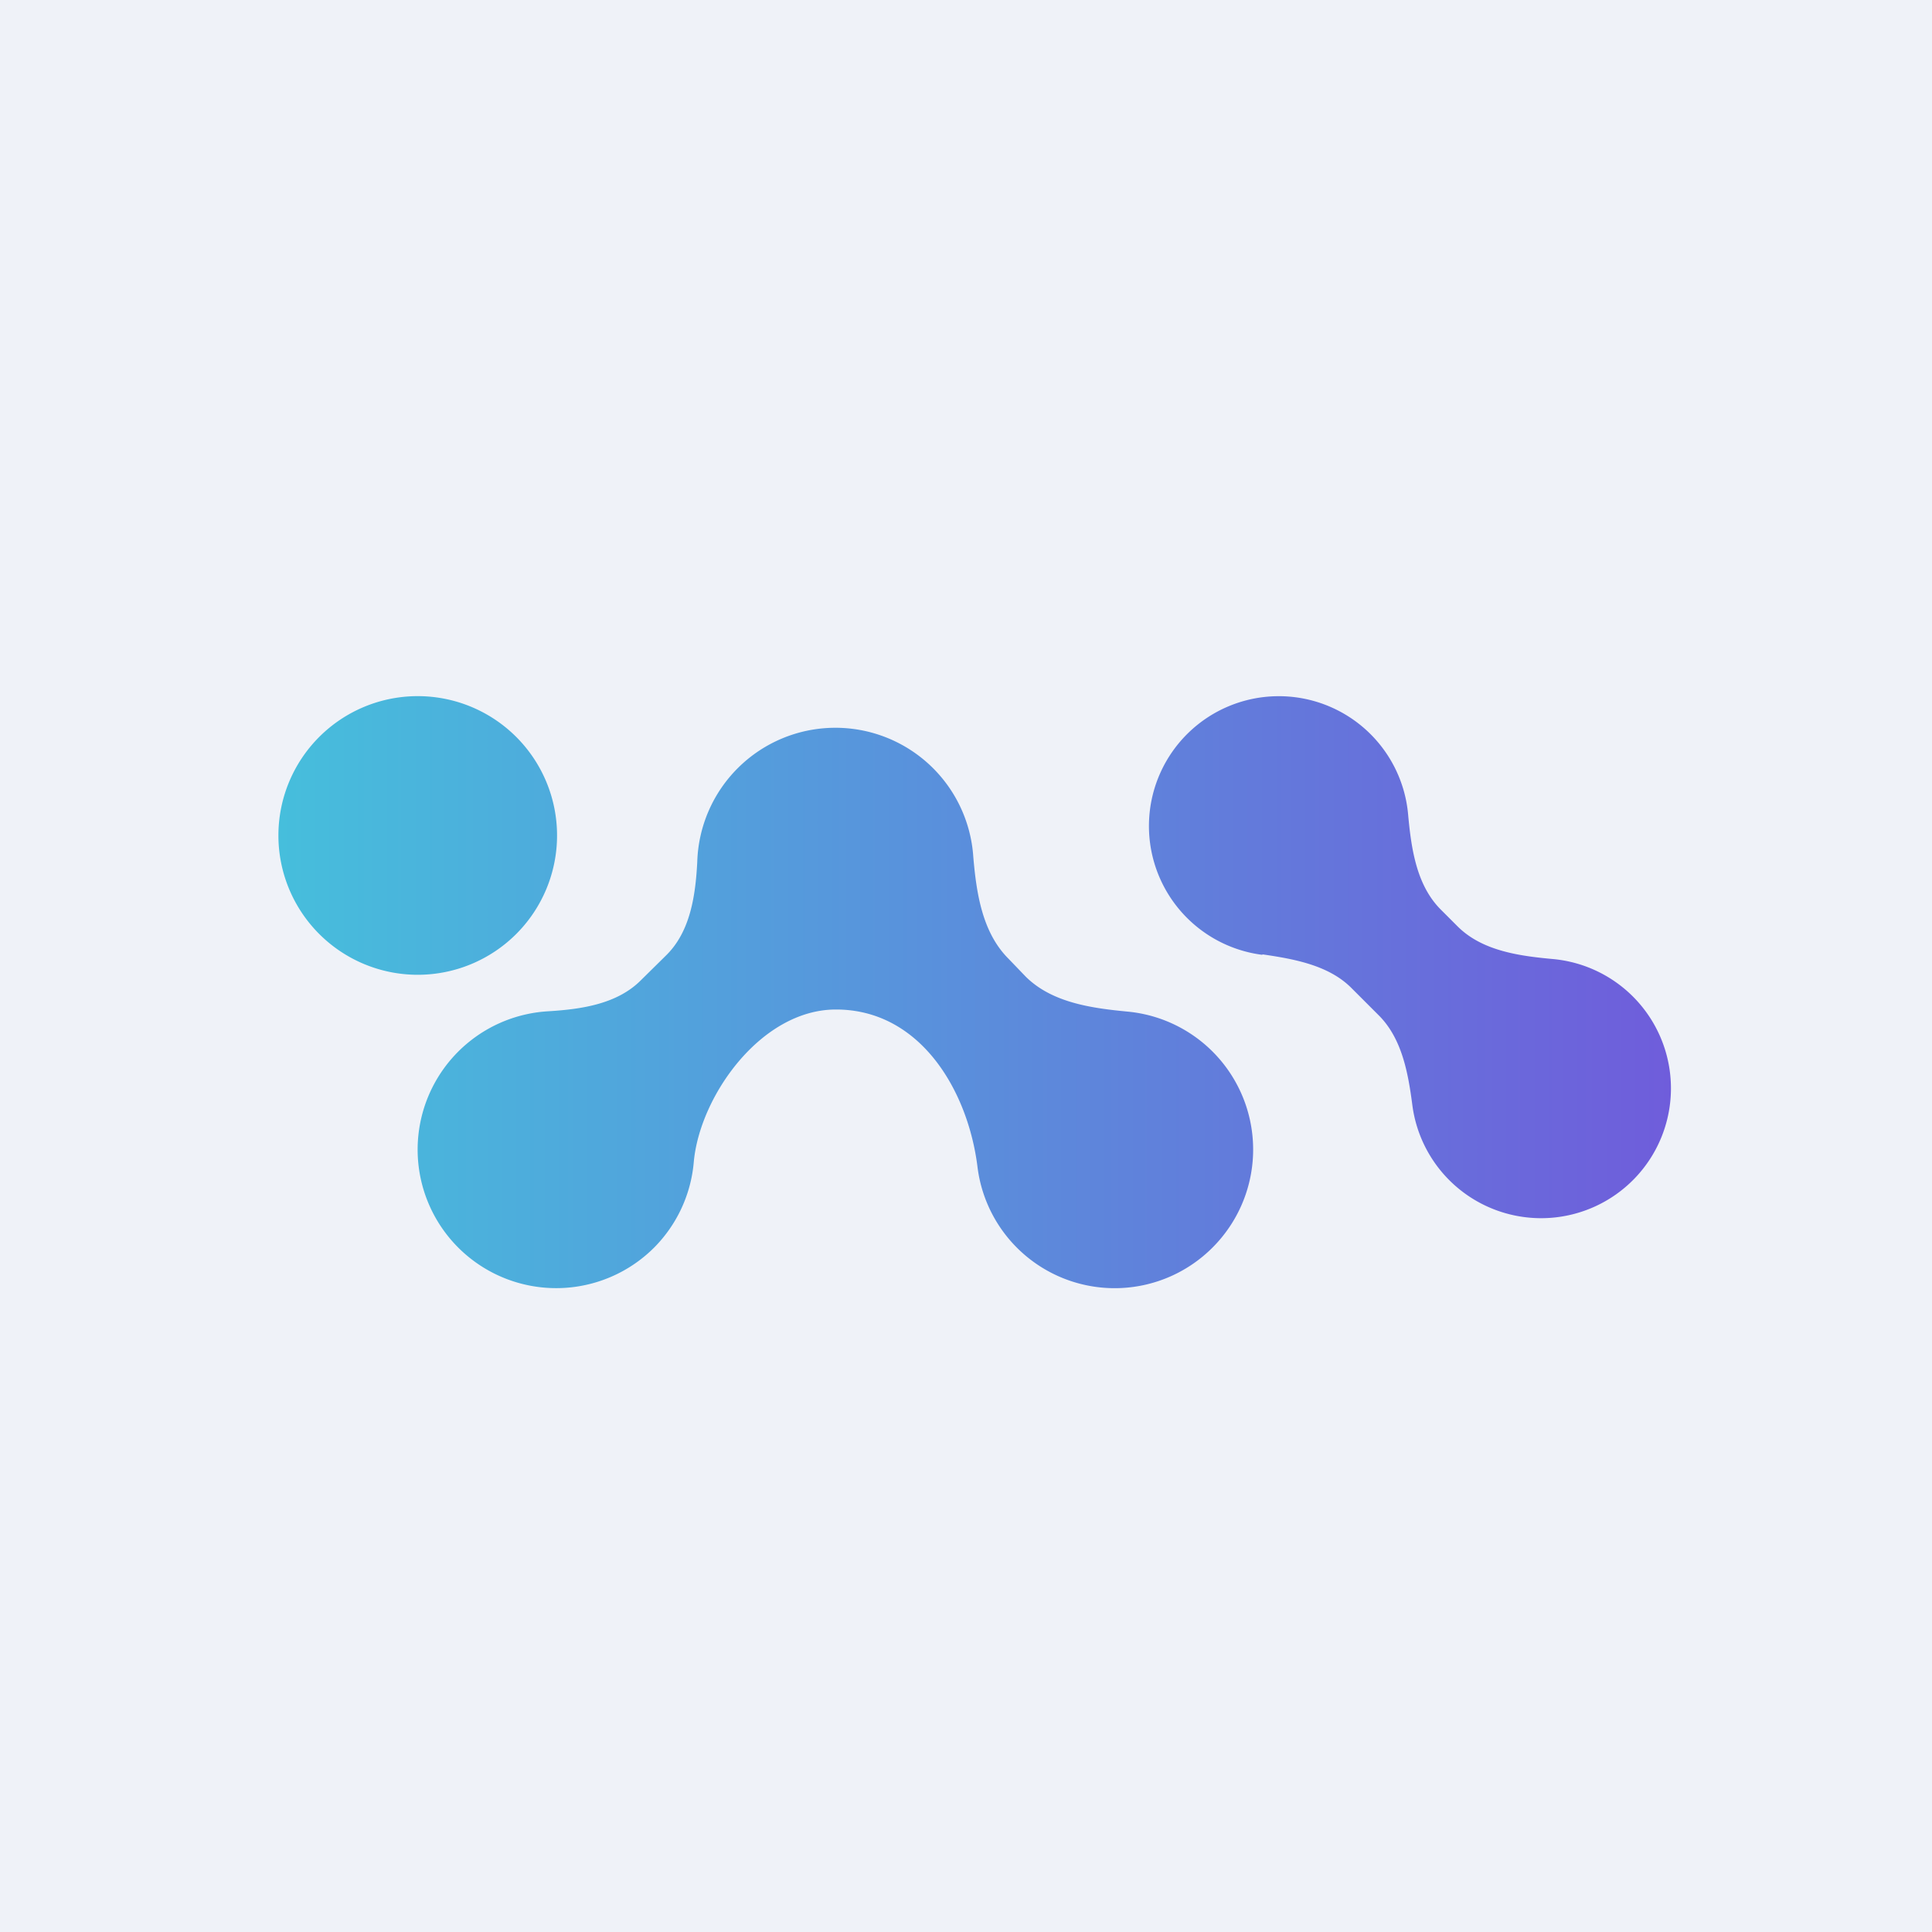
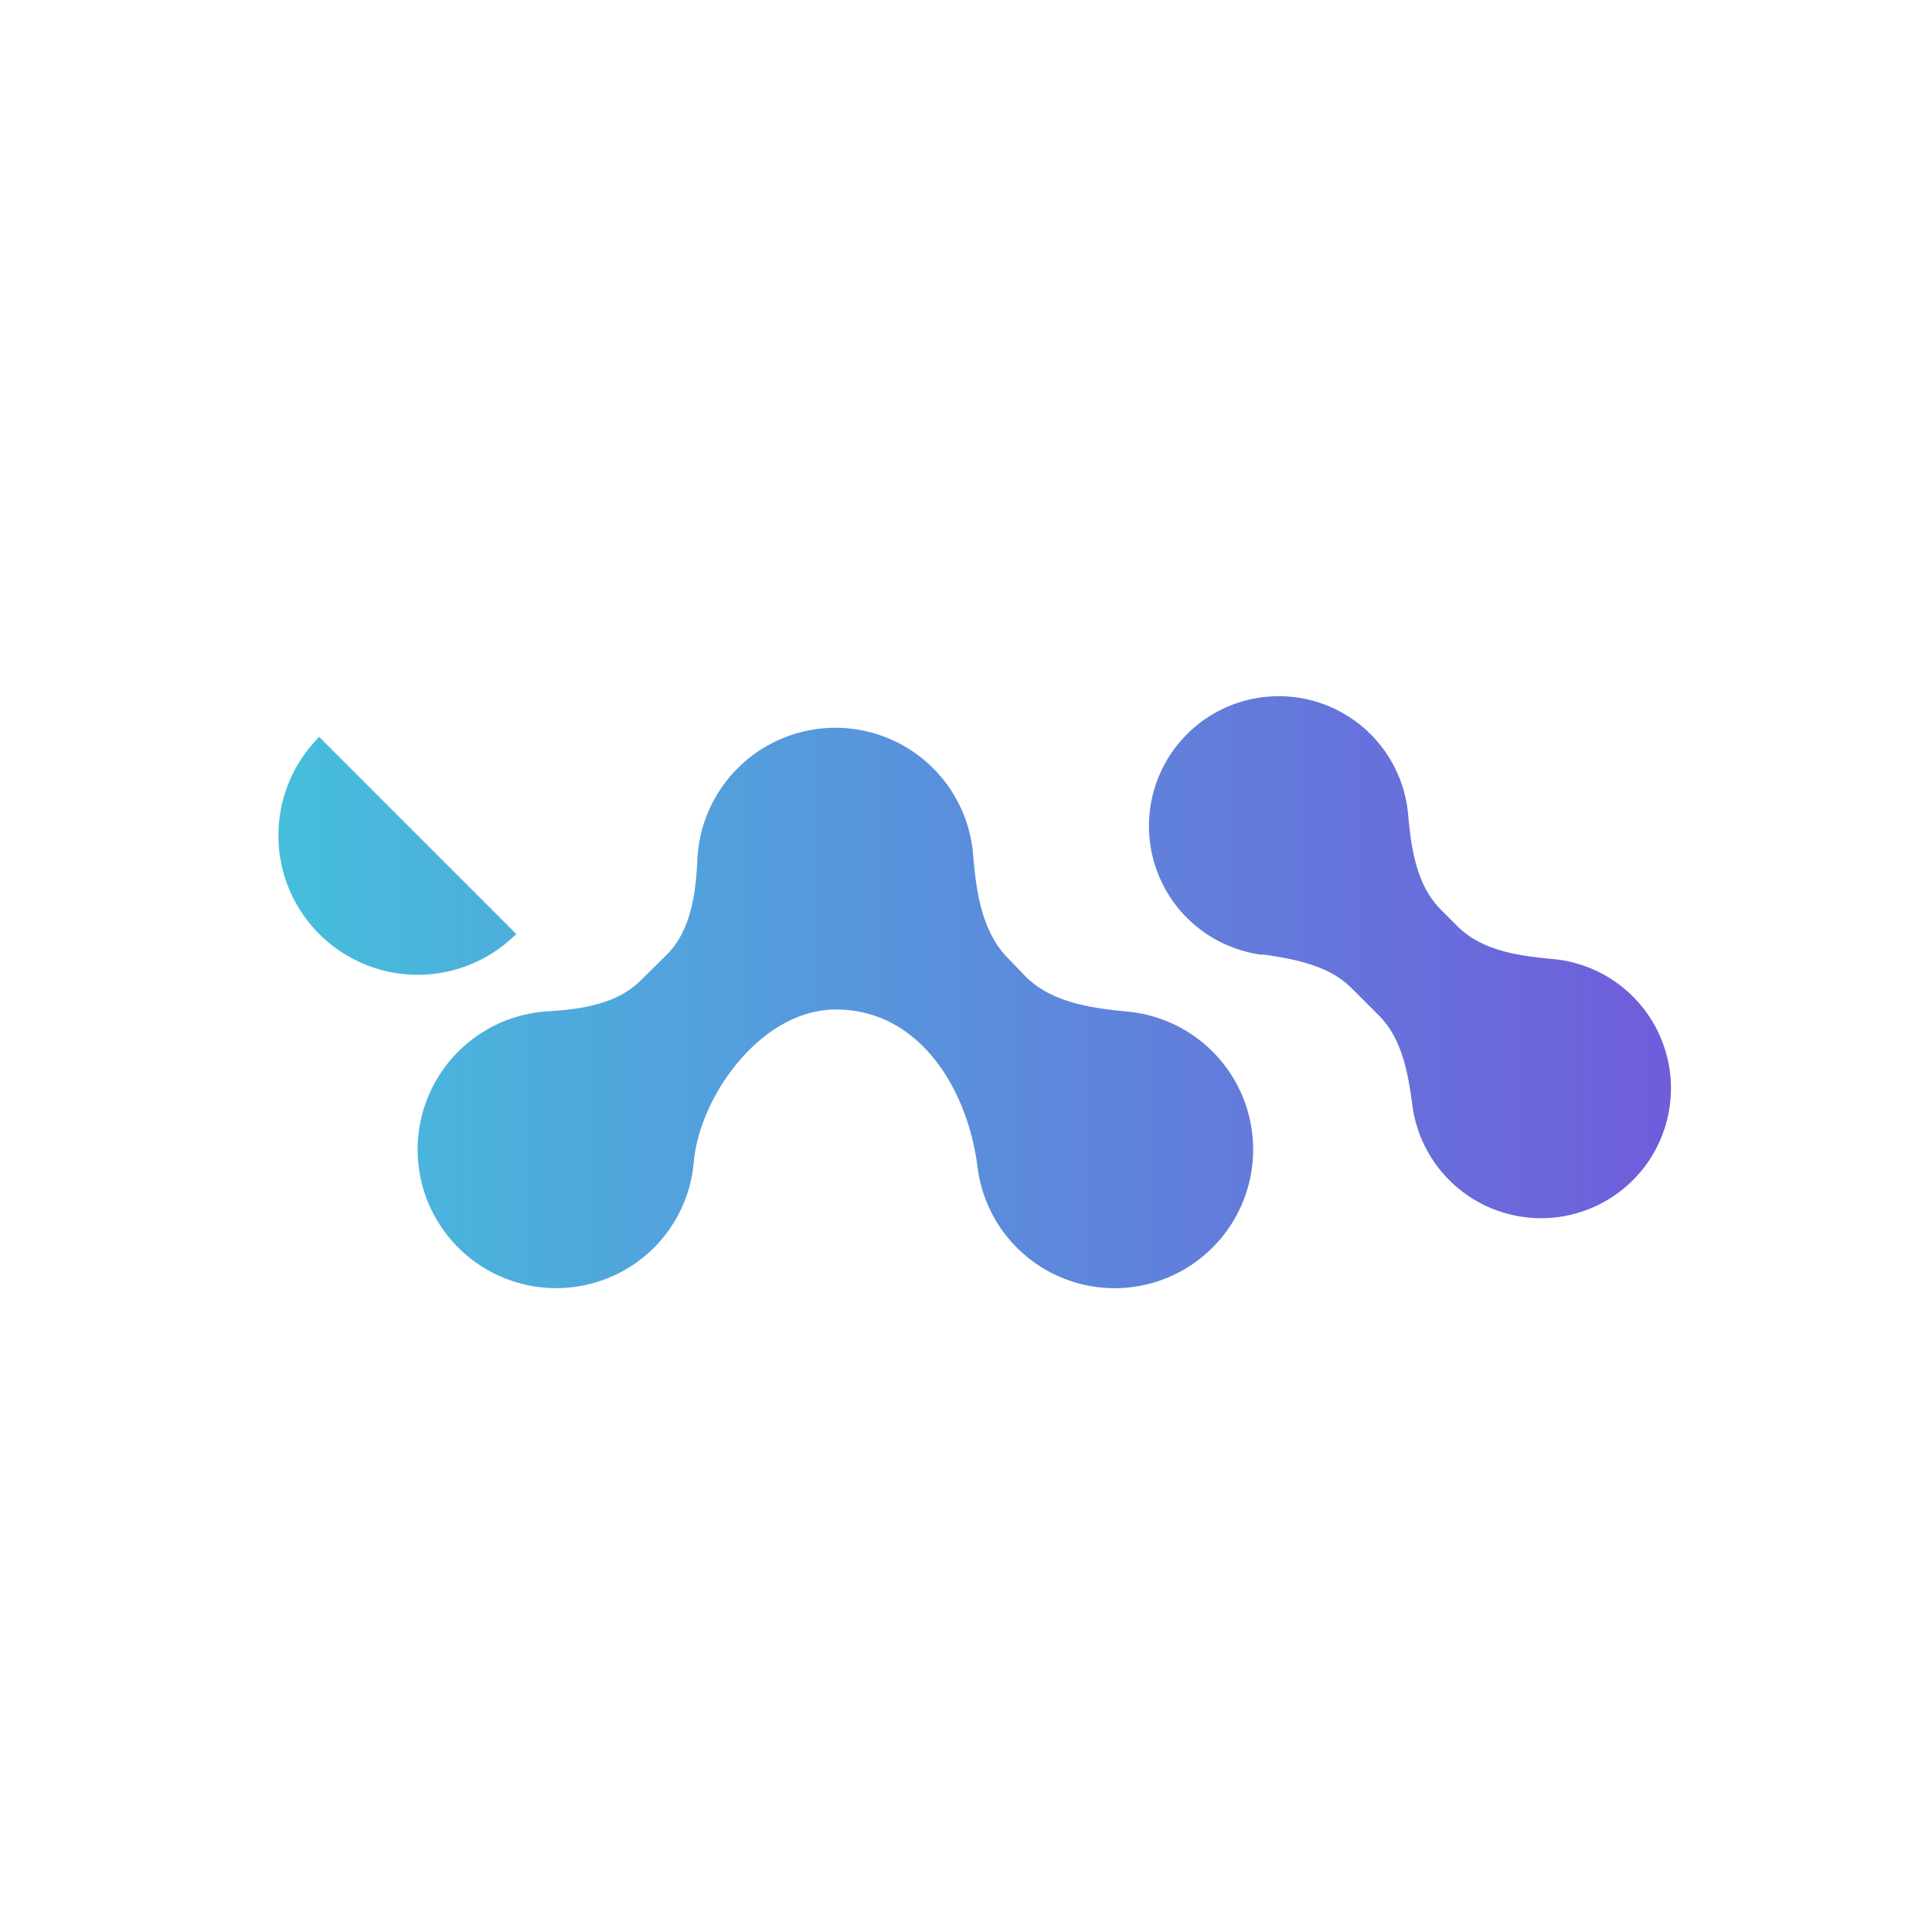
<svg xmlns="http://www.w3.org/2000/svg" viewBox="0 0 55.5 55.5">
-   <path d="M 0,0 H 55.5 V 55.5 H 0 Z" fill="rgb(239, 242, 248)" />
-   <path d="M 36.26,27.415 C 37.19,27.55 38.17,27.73 38.82,28.38 L 39.62,29.18 C 40.27,29.84 40.45,30.81 40.57,31.73 A 3.73,3.73 0 1,0 44.61,27.55 C 43.62,27.46 42.57,27.31 41.87,26.61 L 41.39,26.13 C 40.69,25.43 40.54,24.38 40.45,23.39 A 3.73,3.73 0 1,0 36.27,27.43 Z M 14.83,26.83 A 4,4 0 1,1 9.17,21.17 A 4,4 0 0,1 14.83,26.83 Z M 28.08,33.52 A 3.97,3.97 0 0,0 34.84,35.83 A 3.98,3.98 0 0,0 32.39,29.06 C 31.34,28.96 30.22,28.8 29.47,28.06 L 28.97,27.54 C 28.22,26.79 28.05,25.67 27.96,24.62 A 3.97,3.97 0 0,0 20.03,24.76 C 19.98,25.73 19.83,26.76 19.14,27.44 L 18.42,28.15 C 17.74,28.84 16.72,28.99 15.76,29.05 A 3.98,3.98 0 1,0 18.79,35.84 A 3.97,3.97 0 0,0 19.93,33.38 C 20.1,31.5 21.85,29.01 24,29 C 26.44,28.99 27.81,31.34 28.08,33.52 Z" fill="url(#a)" />
+   <path d="M 36.26,27.415 C 37.19,27.55 38.17,27.73 38.82,28.38 L 39.62,29.18 C 40.27,29.84 40.45,30.81 40.57,31.73 A 3.73,3.73 0 1,0 44.61,27.55 C 43.62,27.46 42.57,27.31 41.87,26.61 L 41.39,26.13 C 40.69,25.43 40.54,24.38 40.45,23.39 A 3.73,3.73 0 1,0 36.27,27.43 Z M 14.83,26.83 A 4,4 0 1,1 9.17,21.17 Z M 28.08,33.52 A 3.97,3.97 0 0,0 34.84,35.83 A 3.98,3.98 0 0,0 32.39,29.06 C 31.34,28.96 30.22,28.8 29.47,28.06 L 28.97,27.54 C 28.22,26.79 28.05,25.67 27.96,24.62 A 3.97,3.97 0 0,0 20.03,24.76 C 19.98,25.73 19.83,26.76 19.14,27.44 L 18.42,28.15 C 17.74,28.84 16.72,28.99 15.76,29.05 A 3.98,3.98 0 1,0 18.79,35.84 A 3.97,3.97 0 0,0 19.93,33.38 C 20.1,31.5 21.85,29.01 24,29 C 26.44,28.99 27.81,31.34 28.08,33.52 Z" fill="url(#a)" />
  <defs>
    <linearGradient id="a" x1="48" x2="8.02" y1="31.12" y2="31.12" gradientUnits="userSpaceOnUse">
      <stop stop-color="rgb(111, 93, 219)" offset="0" />
      <stop stop-color="rgb(70, 190, 220)" offset="1" />
    </linearGradient>
  </defs>
</svg>